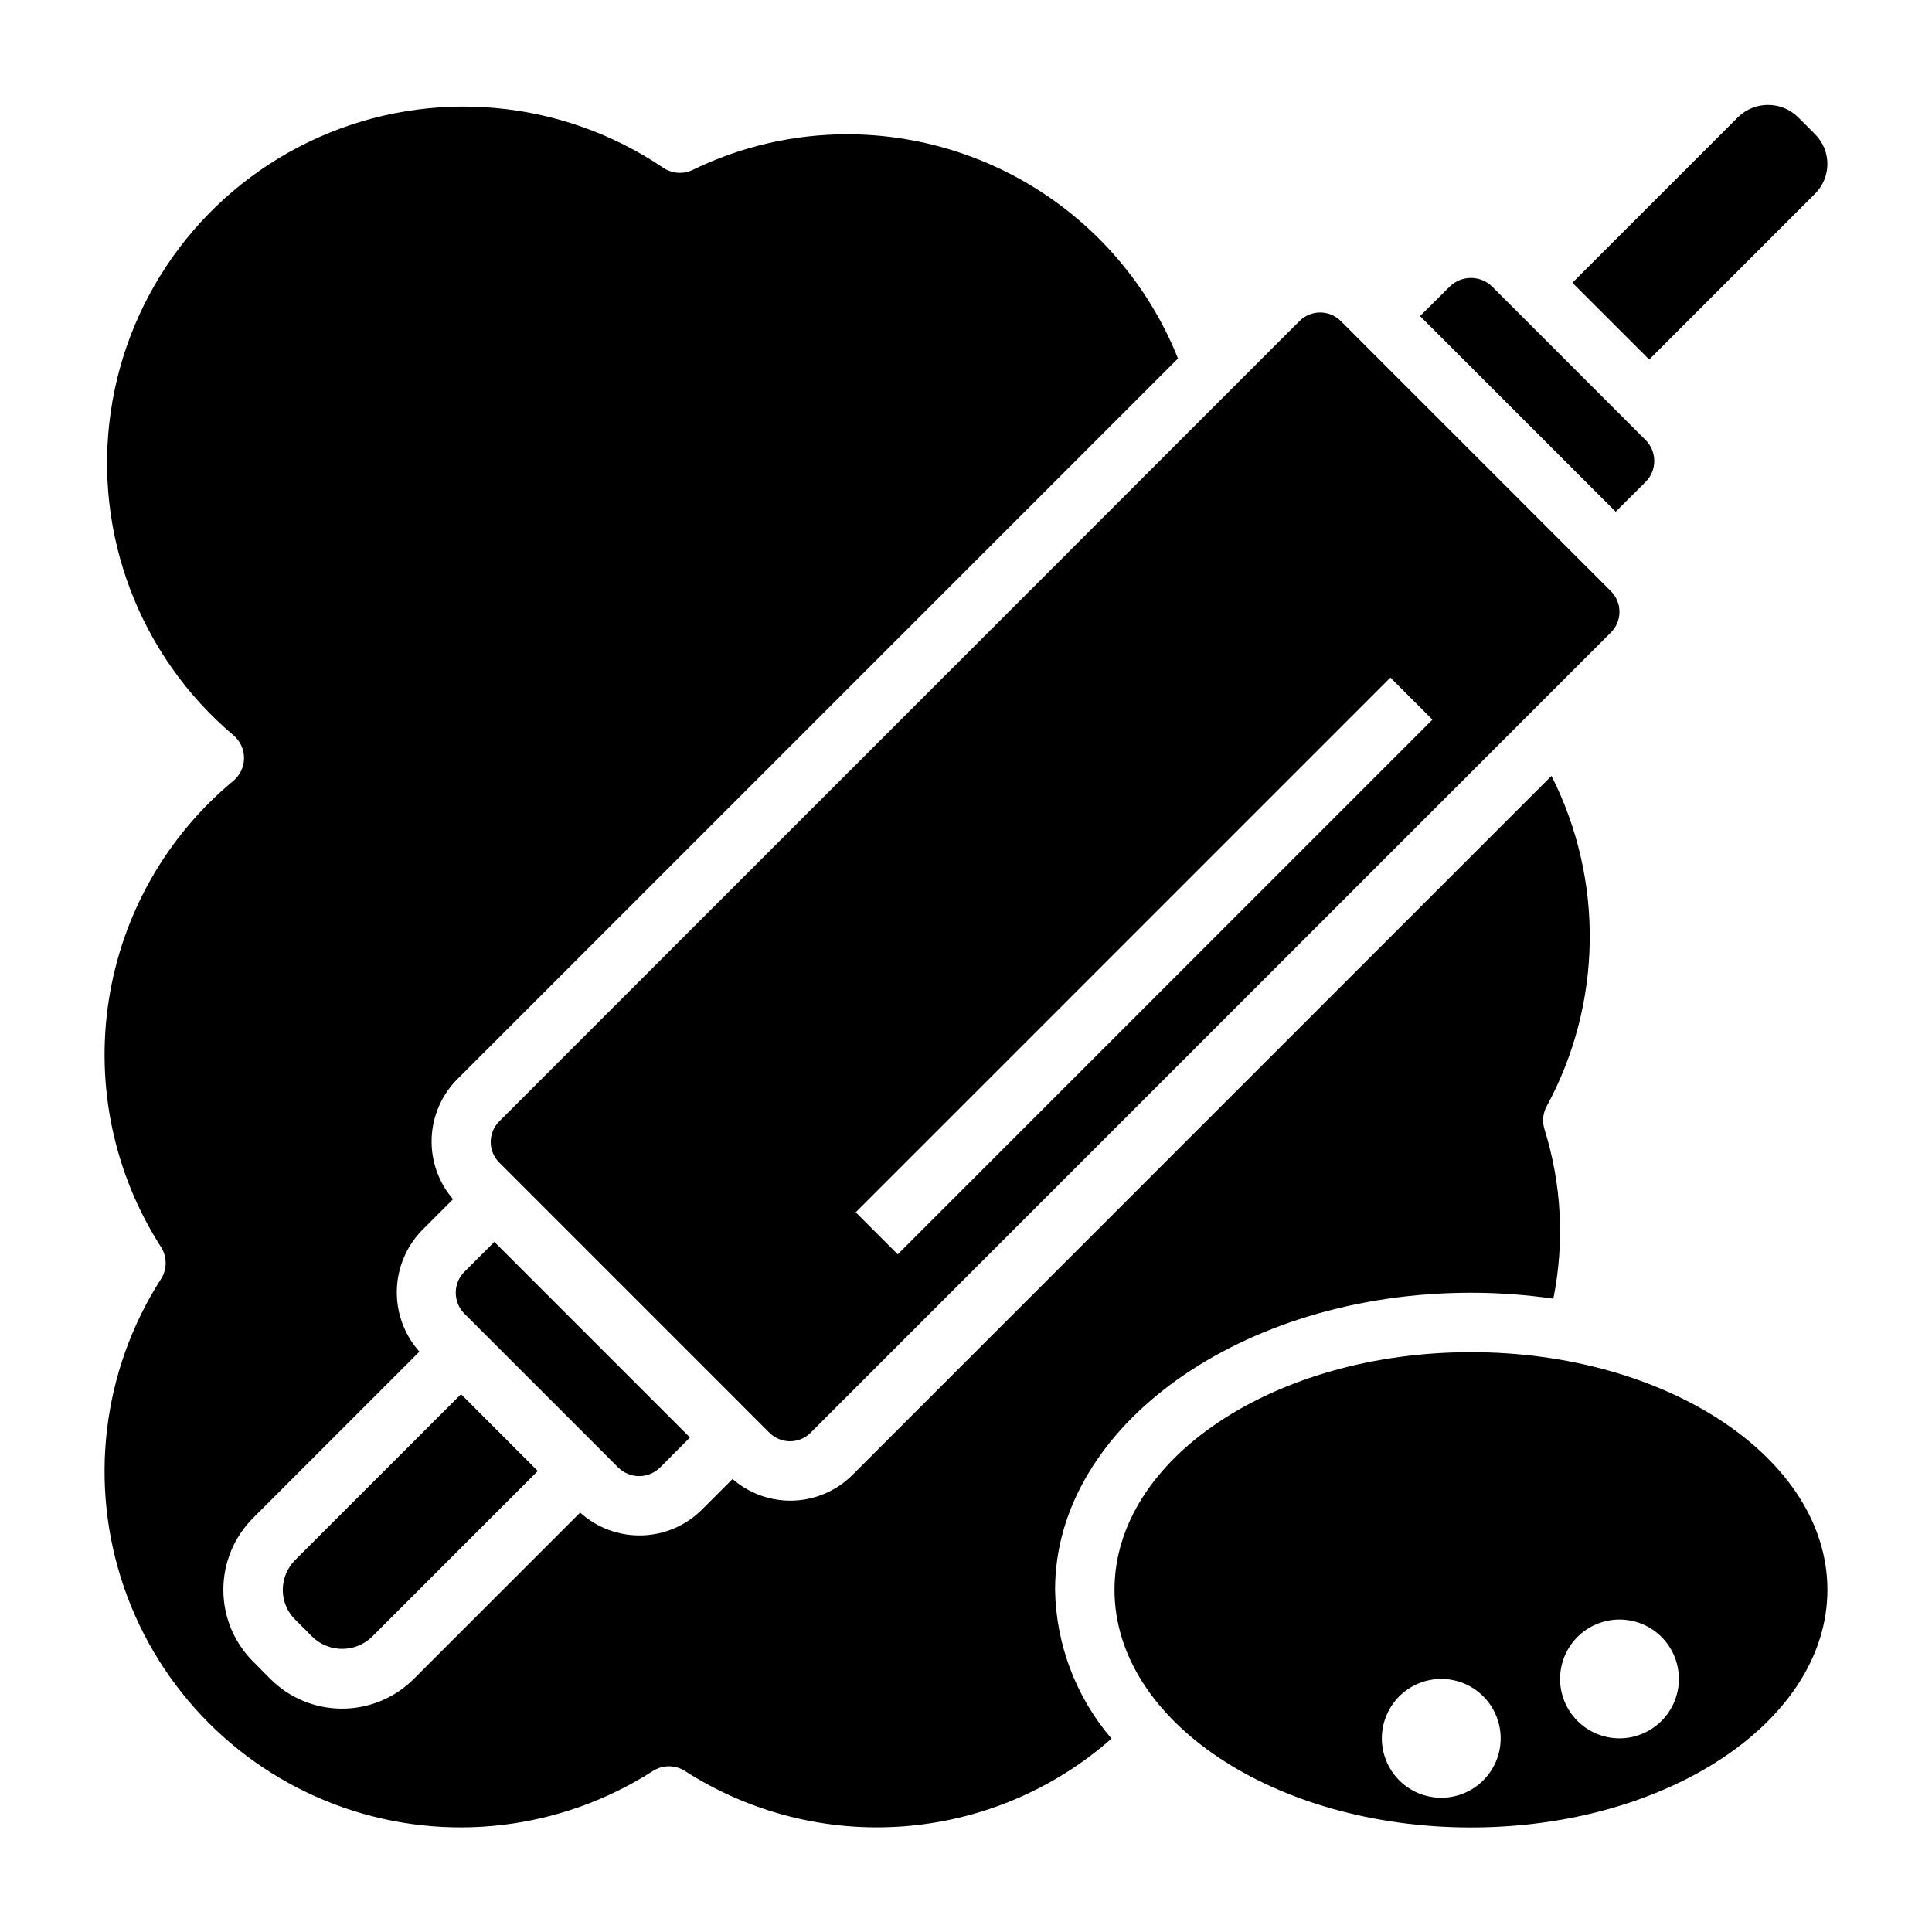
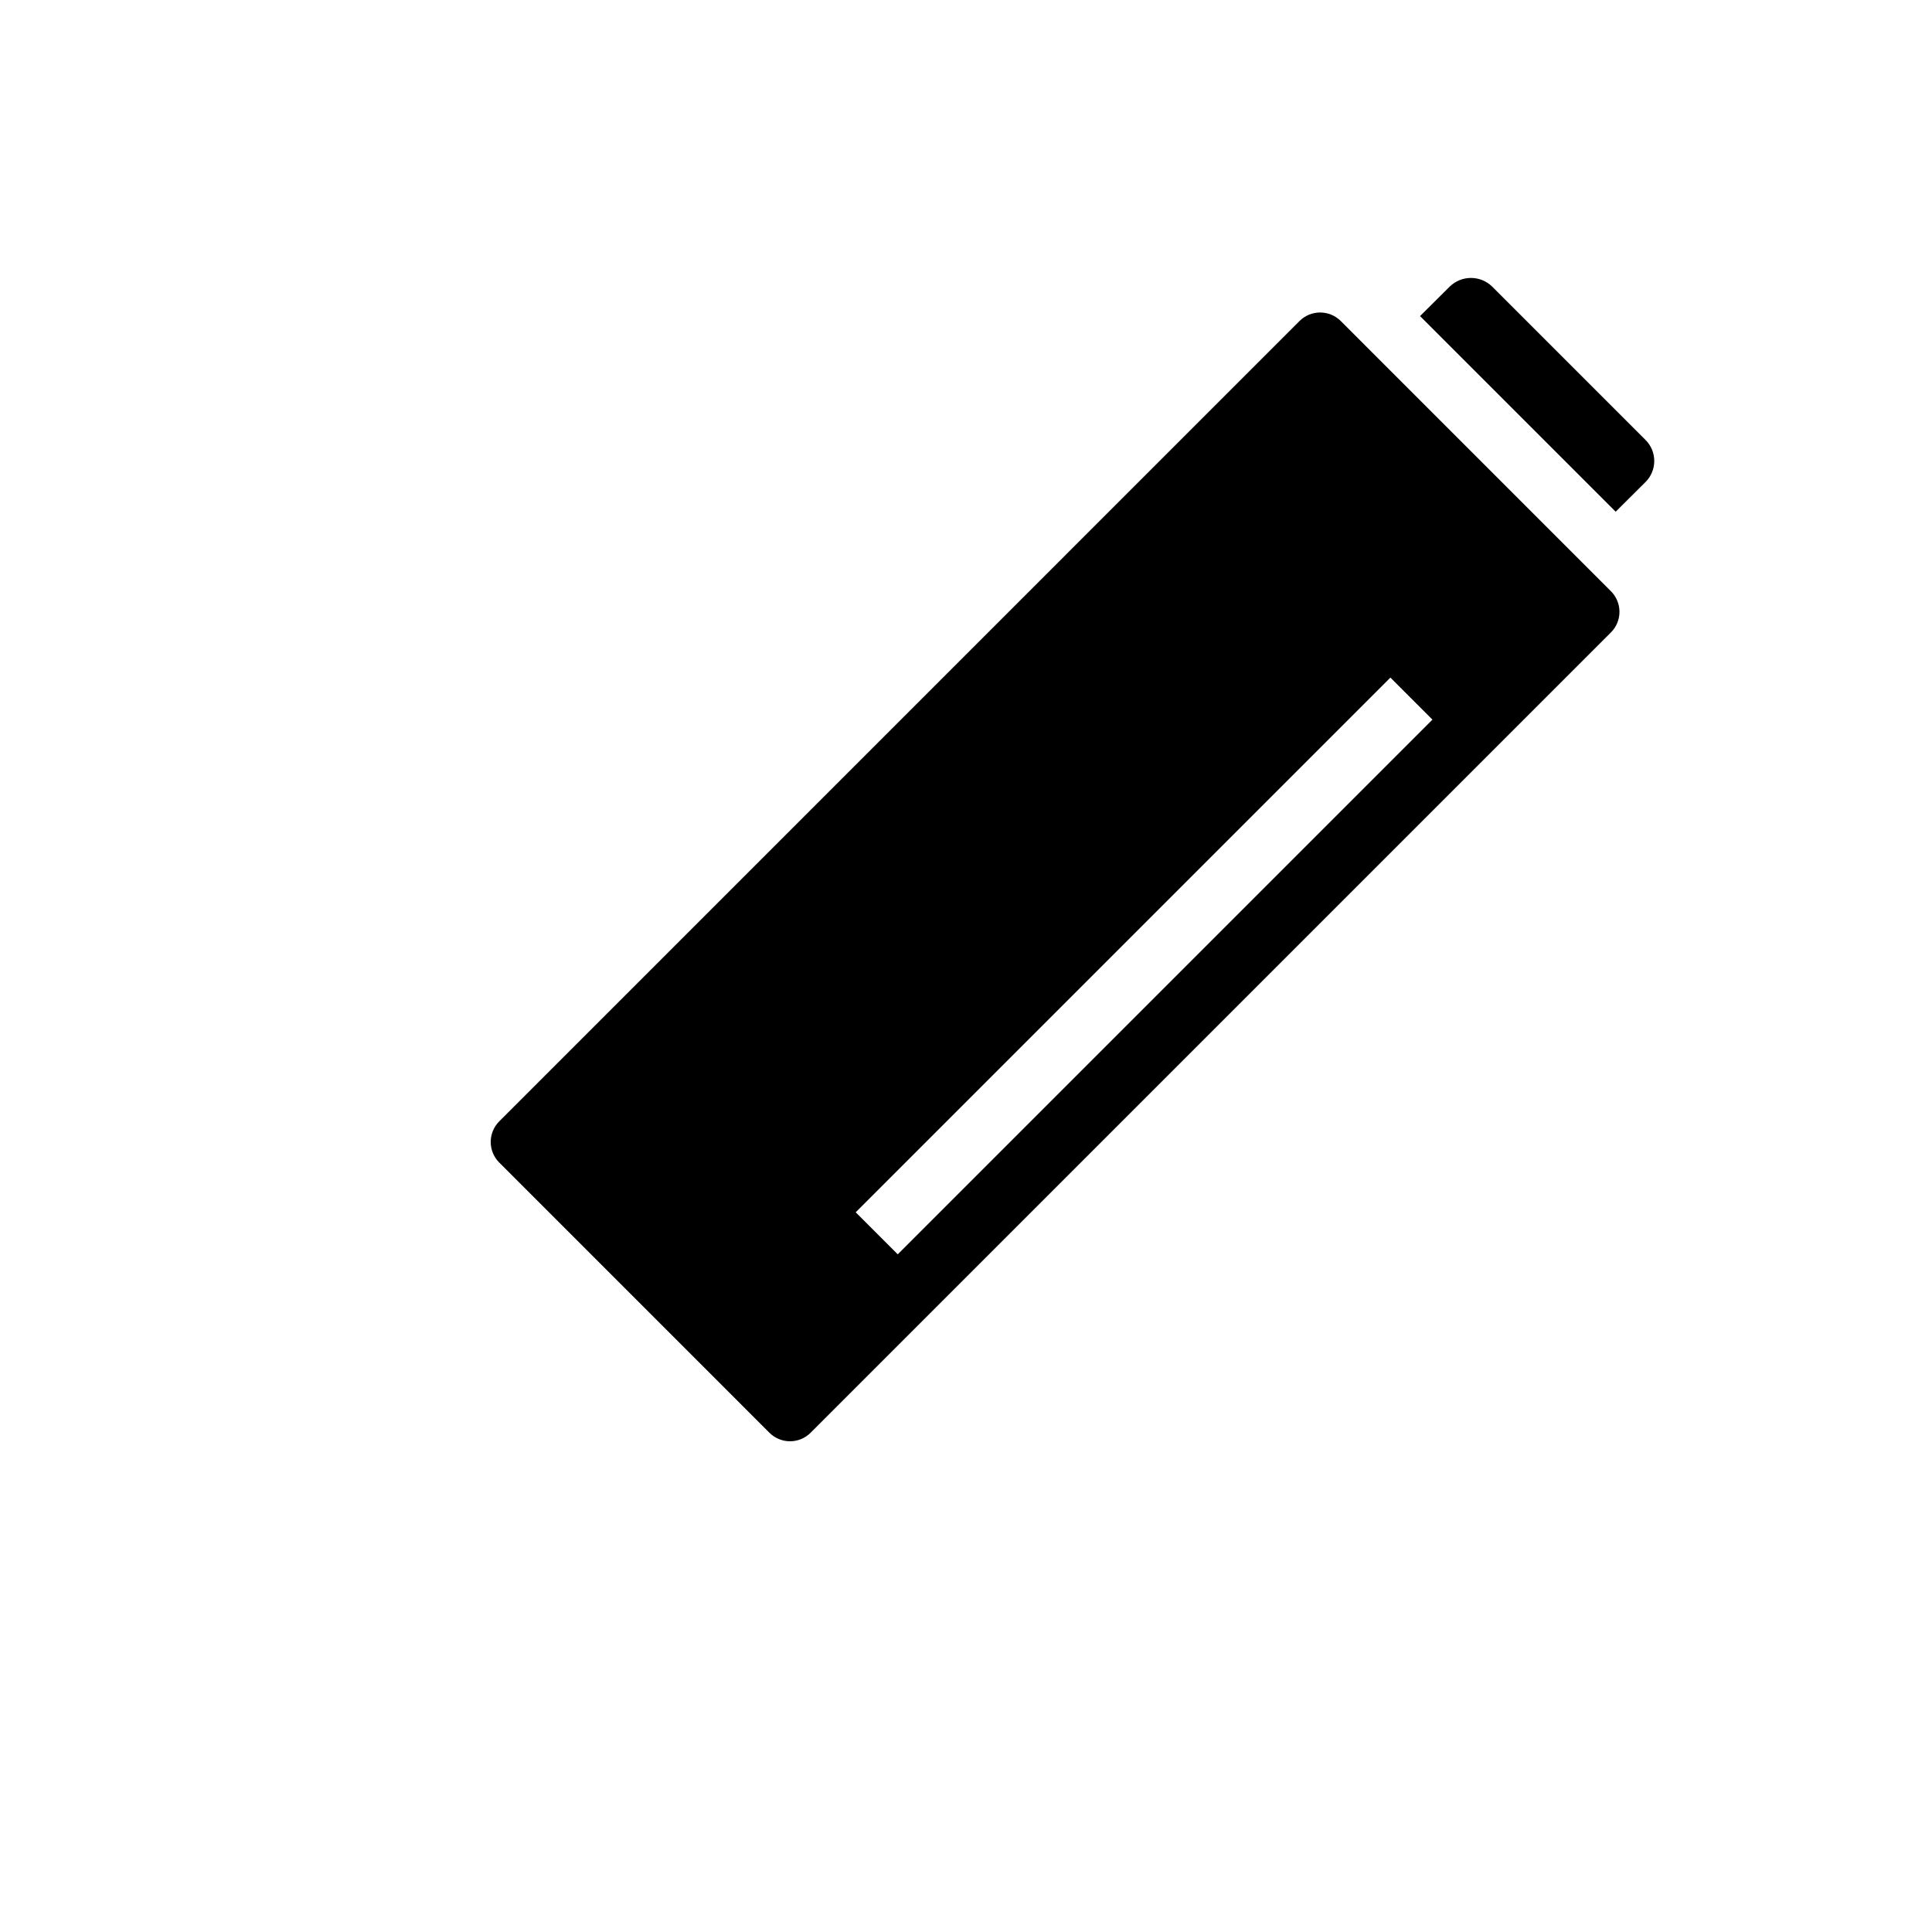
<svg xmlns="http://www.w3.org/2000/svg" fill="#000000" width="800px" height="800px" version="1.1" viewBox="144 144 512 512">
  <g>
-     <path d="m222.2 557.44c-2.082 2.094-3.254 4.922-3.258 7.875-0.012 2.953 1.16 5.789 3.258 7.871l4.606 4.606c4.398 4.231 11.352 4.231 15.746 0l43.965-43.965-20.34-20.359z" />
    <path d="m276.31 452.09 71.582 71.59c1.449 1.453 3.418 2.273 5.469 2.273 2.055 0 4.023-0.82 5.473-2.273l212.07-212.07-0.004 0.004c1.457-1.449 2.277-3.418 2.277-5.473 0-2.055-0.82-4.023-2.277-5.473l-71.582-71.59 0.004 0.004c-3.023-3.023-7.922-3.023-10.941 0l-212.07 212.08c-1.453 1.449-2.269 3.418-2.269 5.469 0 2.051 0.816 4.019 2.269 5.465zm236.16-128.52 11.141 11.141-141.7 141.7-11.141-11.141z" />
    <path d="m580.09 271.73c3.074-3.074 3.074-8.055 0-11.129l-40.707-40.707c-3.113-2.981-8.023-2.981-11.137 0l-7.918 7.871 51.844 51.844z" />
-     <path d="m625.02 195.32c4.344-4.348 4.344-11.395 0-15.742l-4.606-4.613c-4.398-4.219-11.344-4.219-15.742 0l-43.973 43.973 20.355 20.344z" />
-     <path d="m318.97 532.86 7.871-7.91-51.836-51.844-7.918 7.918-0.004-0.004c-3.07 3.074-3.07 8.059 0 11.133l40.707 40.707c1.48 1.488 3.492 2.328 5.59 2.328 2.098 0 4.109-0.84 5.59-2.328z" />
-     <path d="m533.82 502.34c-52.09 0-94.465 28.246-94.465 62.977s42.375 62.977 94.465 62.977c52.09 0 94.465-28.246 94.465-62.977 0-34.734-42.379-62.977-94.465-62.977zm-7.875 118.08c-4.176 0-8.18-1.656-11.133-4.609-2.949-2.953-4.609-6.957-4.609-11.133s1.66-8.18 4.609-11.133c2.953-2.953 6.957-4.613 11.133-4.613s8.184 1.66 11.133 4.613c2.953 2.953 4.613 6.957 4.613 11.133s-1.66 8.18-4.613 11.133c-2.949 2.953-6.957 4.609-11.133 4.609zm47.23-15.742h0.004c-4.176 0-8.18-1.66-11.133-4.613s-4.613-6.957-4.613-11.133 1.66-8.18 4.613-11.133 6.957-4.609 11.133-4.609c4.176 0 8.18 1.656 11.133 4.609s4.609 6.957 4.609 11.133-1.656 8.18-4.609 11.133-6.957 4.613-11.133 4.613z" />
-     <path d="m533.82 486.59c7.305 0 14.598 0.527 21.828 1.574 3.012-14.945 2.199-30.41-2.363-44.957-0.617-2.016-0.398-4.199 0.609-6.051 14.75-27.207 15.227-59.918 1.266-87.539l-185.19 185.2c-4.172 4.195-9.781 6.648-15.695 6.859-5.91 0.207-11.684-1.84-16.141-5.727l-8.039 8.039v-0.004c-4.246 4.277-9.977 6.754-16.004 6.914-6.023 0.16-11.879-2.004-16.348-6.047l-44.082 44.082h-0.004c-5.039 5.043-11.875 7.875-19.004 7.875s-13.969-2.832-19.008-7.875l-4.582-4.621c-5.043-5.043-7.871-11.879-7.871-19.008 0-7.133 2.828-13.969 7.871-19.012l44.082-44.082v-0.004c-4-4.488-6.141-10.336-5.981-16.348s2.609-11.734 6.848-16.004l8.047-8.047h-0.004c-3.852-4.469-5.875-10.23-5.664-16.129 0.211-5.898 2.637-11.504 6.801-15.688l190.99-190.99c-7.012-17.527-19.109-32.551-34.734-43.141-15.629-10.59-34.066-16.258-52.941-16.277-14.188 0-28.184 3.231-40.938 9.445-2.543 1.223-5.547 0.988-7.871-0.613-26.961-18.203-61.398-21.254-91.141-8.07s-50.605 40.746-55.227 72.949c-4.617 32.207 7.66 64.52 32.5 85.531 1.801 1.496 2.844 3.715 2.844 6.059 0 2.34-1.043 4.562-2.844 6.059-17.73 14.691-29.469 35.367-33 58.125-3.531 22.754 1.387 46.016 13.832 65.395 1.656 2.586 1.656 5.906 0 8.492-15.625 24.344-19.219 54.508-9.754 81.84 9.465 27.332 30.941 48.812 58.273 58.281s57.496 5.875 81.84-9.742c2.59-1.664 5.91-1.664 8.5 0 17.211 11.062 37.562 16.215 57.961 14.664 20.402-1.547 39.742-9.711 55.082-23.246-9.426-11.004-14.715-24.953-14.957-39.438 0-43.422 49.438-78.723 110.21-78.723z" />
  </g>
</svg>